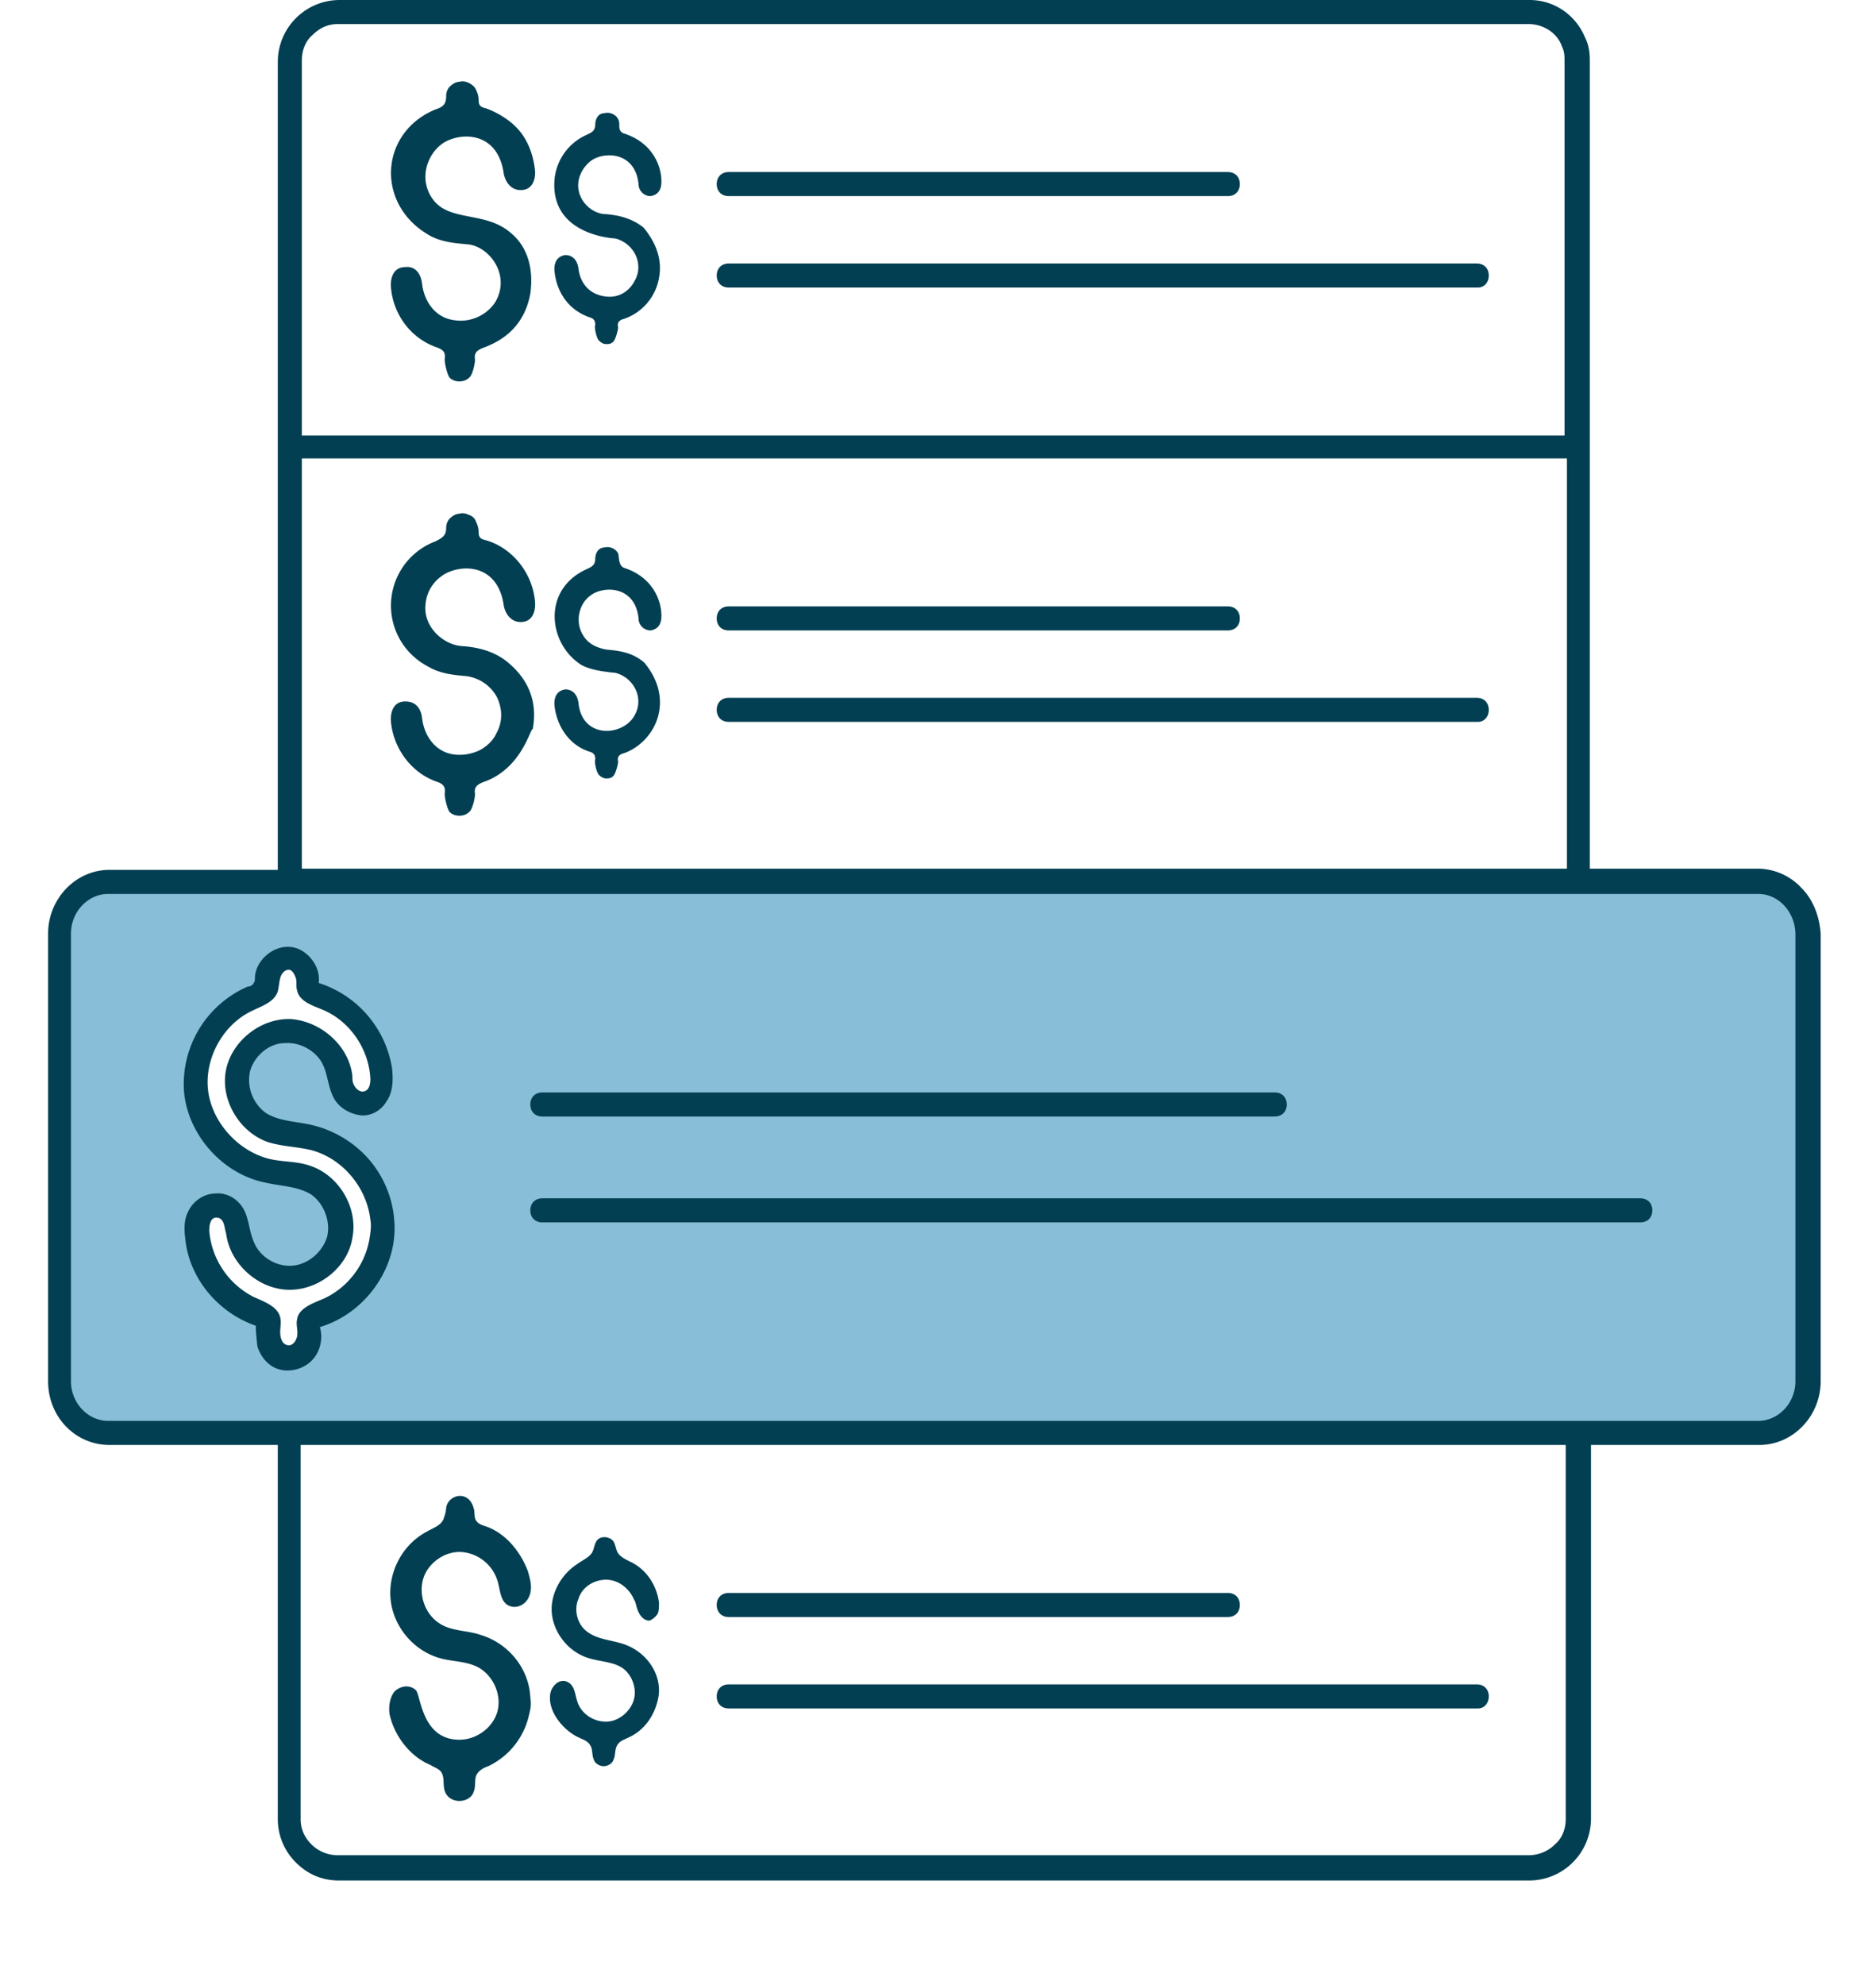
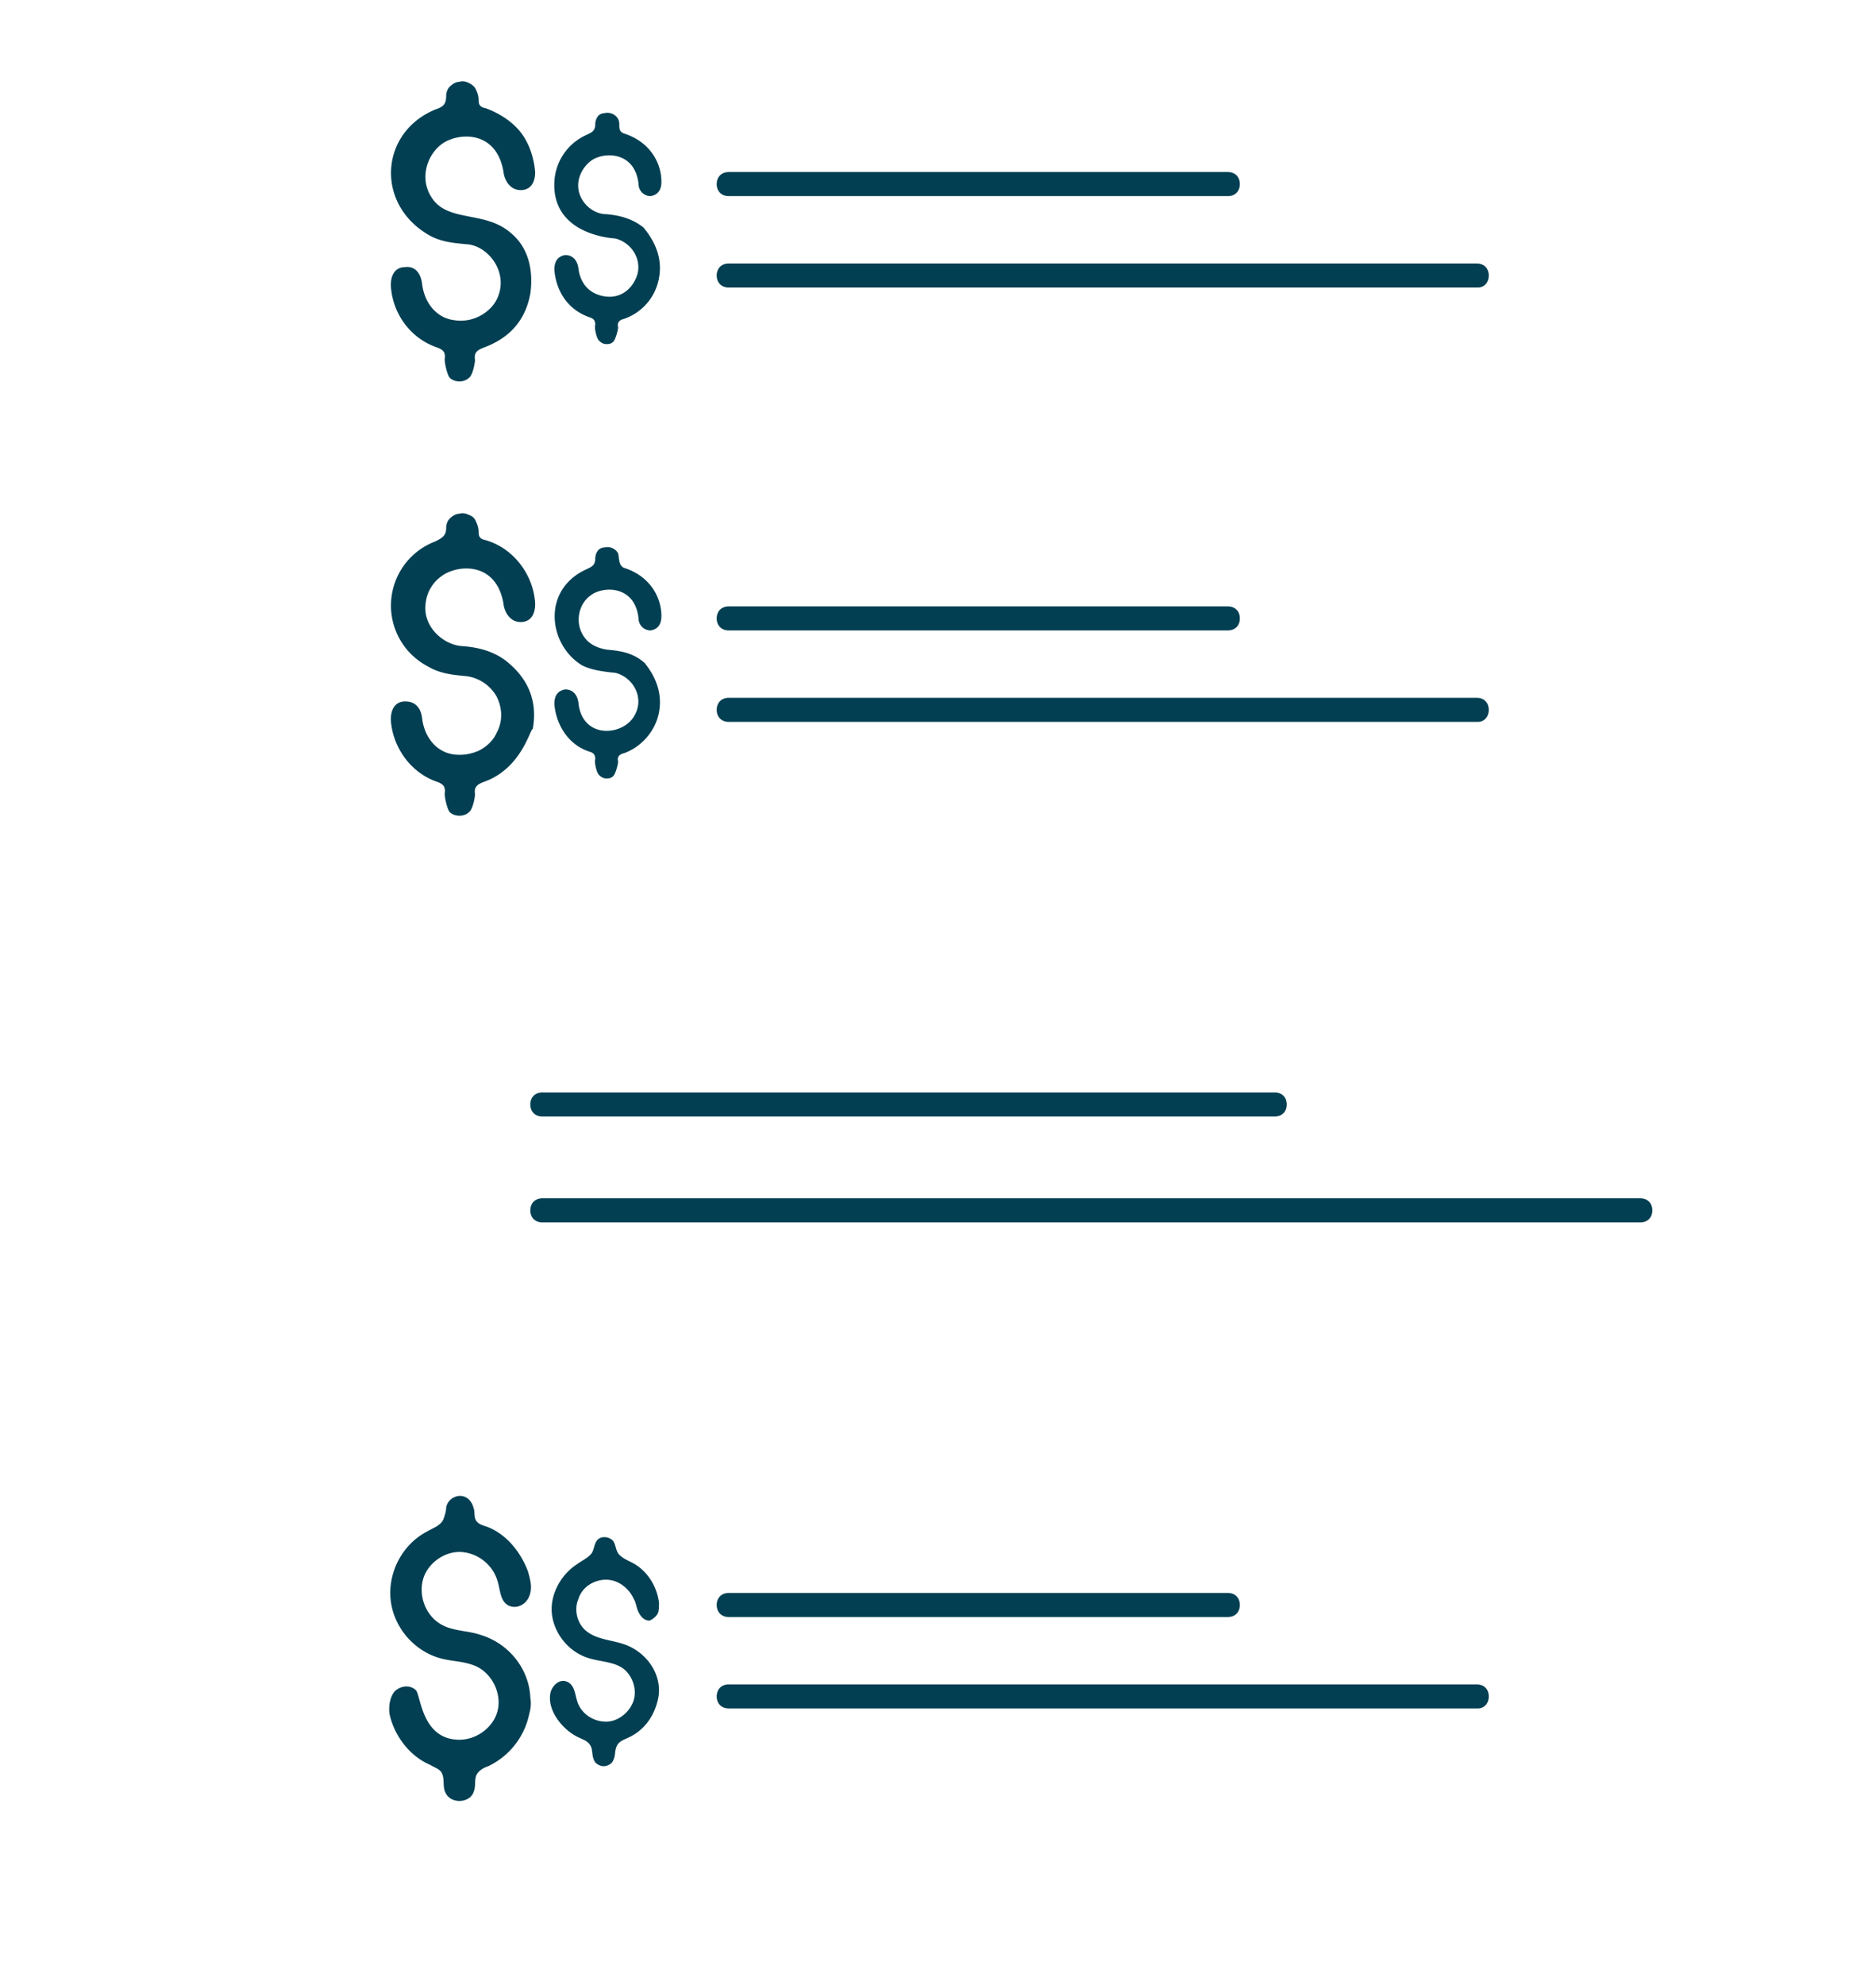
<svg xmlns="http://www.w3.org/2000/svg" xml:space="preserve" id="Layer_1" x="0" y="0" style="enable-background:new 0 0 156 165" version="1.1" viewBox="0 0 156 165">
  <style>.st1{fill:#023f52}</style>
-   <path d="M146.2 73.2H9.1c-2.3 0-4.1 1.9-4.1 4.3v37.2c0 2.4 1.8 4.3 4.1 4.3h137.2c2.2 0 4.1-1.9 4.1-4.3V77.6c-.1-2.4-1.9-4.4-4.2-4.4zm-114.5 30c-.5 2.9-2.3 4.9-5.1 5.9-.7.2-1 .5-.9 1.3 0 .3 0 .7-.1 1-.1.4-.3.8-.6 1-.3.3-.7.4-1.1.4-.4 0-.8-.2-1.1-.4-.3-.3-.5-.6-.5-1-.1-.4-.1-.8-.1-1.2.1-.6-.2-.8-.7-1-1.5-.5-2.7-1.4-3.6-2.6-.9-1.2-1.4-2.7-1.5-4.2-.1-1.2.5-2 1.6-2 1-.1 1.7.6 1.8 1.9.2 2.1 1.6 3.6 3.5 4a4.6 4.6 0 0 0 4.8-2.3c.6-1.2.6-2.7-.1-3.9a4.38 4.38 0 0 0-3.3-2.2c-1.5-.2-2.9-.3-4.3-1.1-2.7-1.6-4.2-3.9-4-7.1.2-3.2 1.8-5.5 4.8-6.7.8-.3 1.2-.6 1.2-1.5 0-.4.1-.8.3-1.1.3-.3.6-.5 1-.6.4-.1.7 0 1.1.1.3.2.6.4.8.8.1.3.2.7.2 1 0 .6.2.8.8 1 1.5.5 2.8 1.4 3.8 2.6 1 1.2 1.5 2.8 1.6 4.3 0 1.2-.6 1.9-1.6 2-.9.1-1.6-.7-1.8-1.8-.3-2.3-1.6-3.8-3.6-4.1-1.2-.2-2.4.1-3.3.8a4.13 4.13 0 0 0-.7 6.1c.8.9 1.9 1.5 3 1.5 2 .1 3.8.6 5.3 1.9 2 2 2.9 4.4 2.4 7.2z" style="fill:#88bed7" />
-   <path d="M29.7 95.4a9.1 9.1 0 0 0-3.8-1.9c-1.3-.3-2.7-.3-3.8-1a3.4 3.4 0 0 1-1.3-3.5c.4-1.3 1.6-2.3 2.9-2.3 1.3-.1 2.7.7 3.2 1.9.4.9.4 2 1 2.9.5.7 1.3 1.1 2.1 1.2s1.7-.4 2.1-1.1c.6-.8.6-1.9.5-2.8a8.9 8.9 0 0 0-6.1-7.1c.2-1.4-1-2.9-2.4-3s-2.8 1.1-2.9 2.5c0 .2 0 .4-.1.5-.1.2-.3.3-.5.3a8.84 8.84 0 0 0-5.3 8.7c.3 3.6 3.2 6.9 6.8 7.6 1.3.3 2.7.3 3.8 1 1.1.8 1.6 2.3 1.3 3.5-.4 1.3-1.6 2.3-2.9 2.4-1.3.1-2.7-.7-3.2-2-.4-.9-.4-2-.9-2.8-.5-.8-1.4-1.3-2.3-1.2-.9 0-1.8.6-2.2 1.4-.4.7-.4 1.5-.3 2.3.3 3.3 2.7 6.2 5.9 7.3-.1 0 .1 1.6.1 1.7.2.6.5 1.1 1 1.5 1 .8 2.5.6 3.4-.2.8-.7 1.1-1.9.8-2.9 3.7-1.1 6.4-4.8 6.2-8.6-.1-2.5-1.3-4.8-3.1-6.3zm1 7.7c-.4 2.1-1.8 3.9-3.7 4.8-.9.4-2.2.8-2.3 1.8-.1.4.1.9 0 1.4-.1.4-.4.8-.8.7-.5-.1-.6-.7-.6-1.1 0-.4.1-.8 0-1.2-.2-.9-1.3-1.3-2.2-1.7a6.8 6.8 0 0 1-3.7-5.5c0-.5.1-1.1.6-1.1.3 0 .5.2.6.5.1.3.1.5.2.8.3 2.5 2.6 4.6 5.1 4.7s5-1.8 5.4-4.3c.5-2.5-1.1-5.2-3.5-6-1.1-.4-2.3-.3-3.5-.6-2.6-.7-4.7-3.1-5-5.7-.3-2.7 1.3-5.5 3.7-6.6.8-.4 1.8-.7 2.1-1.6.1-.4.1-.7.2-1.1.1-.4.4-.7.7-.7.3 0 .5.4.6.7s0 .7.1 1c.2 1 1.4 1.3 2.3 1.7 2.2 1 3.7 3.3 3.8 5.7 0 .4-.1.9-.5 1-.3.1-.6-.1-.8-.4s-.2-.6-.2-.9c-.3-2.5-2.6-4.5-5.1-4.7-2.5-.1-4.9 1.8-5.4 4.2-.5 2.4 1 5.1 3.4 6 1.2.4 2.5.4 3.7.7 2.6.7 4.6 3.1 4.9 5.8.1.5 0 1.1-.1 1.7z" class="st1" />
-   <path d="M149.8 73.8a5 5 0 0 0-3.6-1.6h-14V5c0-.7-.1-1.3-.4-1.9-.8-1.9-2.6-3.1-4.6-3.1h-99a5.15 5.15 0 0 0-5.1 5.1v67.2h-14c-2.8 0-5.1 2.4-5.1 5.3v37.2c0 3 2.3 5.3 5.1 5.3h14v31.1c0 1.3.5 2.6 1.5 3.6s2.2 1.5 3.6 1.5h99a5.15 5.15 0 0 0 5.1-5.1v-31.1h14c2.8 0 5.1-2.4 5.1-5.3V77.6c-.1-1.4-.6-2.8-1.6-3.8zM25.1 5c0-.8.3-1.6.9-2.1.6-.6 1.3-.9 2.1-.9h99c1.2 0 2.4.7 2.8 1.9.2.4.2.8.2 1.2v31.1h-105V5zm0 33.1h105.2v34.1H25.1V38.1zm105.1 113.1c0 .8-.3 1.6-.9 2.1-.6.6-1.4.9-2.2.9h-99c-.8 0-1.6-.3-2.2-.9-.6-.6-.9-1.3-.9-2.1v-31.1h105.2v31.1zm19.1-36.4c0 1.8-1.4 3.3-3.1 3.3H9c-1.7 0-3.1-1.5-3.1-3.3V77.6c0-1.8 1.4-3.3 3.1-3.3h137.2c1.7 0 3.1 1.5 3.1 3.4v37.1z" class="st1" />
  <path d="M136.4 99.6H45.1c-.6 0-1 .4-1 1s.4 1 1 1h91.3c.6 0 1-.4 1-1s-.4-1-1-1zM45.1 92.8H106c.6 0 1-.4 1-1s-.4-1-1-1H45.1c-.6 0-1 .4-1 1s.4 1 1 1zM44 142.5a6.2 6.2 0 0 1-3.4 4.3c-.3.1-.7.3-.9.6-.3.4-.1 1-.3 1.5-.3 1-2 1.1-2.4 0-.2-.5 0-1.1-.3-1.6-.2-.3-.6-.4-.9-.6-1.7-.7-3-2.4-3.4-4.2-.1-.6 0-1.4.4-1.9.5-.5 1.3-.6 1.8-.1.4.5.5 4.1 3.6 4.1 1.5 0 2.9-1.1 3.2-2.5s-.5-3-1.8-3.6c-.9-.4-1.8-.4-2.7-.6-2.3-.5-4.1-2.5-4.4-4.8s.9-4.7 3-5.8c.5-.3 1.2-.5 1.4-1.1.1-.3.2-.6.2-.9.2-1.1 1.9-1.5 2.3.1.1.3 0 .7.2 1 .2.3.6.4.9.5 1.6.6 2.8 2.1 3.4 3.7.2.7.4 1.4.1 2.1-.3.7-1.1 1.1-1.8.7-.6-.4-.6-1.2-.8-1.9a3.4 3.4 0 0 0-3-2.5c-1.4-.1-2.8.9-3.2 2.2-.4 1.3.1 2.9 1.3 3.7 1 .7 2.4.6 3.5 1 2.3.7 4 2.8 4.1 5.2.1.6 0 1-.1 1.4zm10.7-1.2c-.3 1.3-1.1 2.5-2.4 3.1-.4.2-.8.3-1 .7-.2.4-.1.8-.3 1.2-.1.3-.5.5-.8.5s-.7-.2-.8-.5c-.2-.4-.1-.9-.3-1.2-.2-.4-.6-.5-1-.7-1.3-.6-2.7-2.3-2.3-3.8.2-.6.8-1.1 1.4-.8.6.3.6 1 .8 1.6.3 1 1.3 1.7 2.4 1.7 1 0 2-.8 2.3-1.8s-.2-2.2-1-2.7-1.9-.5-2.8-.8c-1.6-.5-2.8-2-3-3.6s.7-3.3 2.1-4.2c.4-.3.9-.5 1.2-.9.2-.3.2-.7.4-1 .3-.5 1.1-.4 1.4 0 .2.3.2.7.4 1 .2.3.6.5 1 .7 1.3.6 2.2 1.9 2.4 3.4 0 .3 0 .7-.1.9s-.4.5-.7.6c-.4 0-.7-.3-.9-.7-.2-.4-.2-.8-.4-1.1-.4-.9-1.3-1.6-2.3-1.6-1 0-2 .6-2.3 1.6-.4.9-.1 2.1.7 2.7.9.7 2.1.7 3.2 1.1 1.6.6 2.8 2.1 2.8 3.8 0 .1 0 .4-.1.8zM122.9 142H60.6c-.6 0-1-.4-1-1s.4-1 1-1h62.2c.6 0 1 .4 1 1s-.4 1-.9 1zm-20.8-7.6H60.6c-.6 0-1-.4-1-1s.4-1 1-1h41.5c.6 0 1 .4 1 1s-.4 1-1 1zM40.2 65c-.5.2-.8.4-.7 1 0 .3-.2 1.3-.5 1.5-.2.2-.5.3-.8.3-.3 0-.6-.1-.8-.3-.2-.2-.5-1.4-.4-1.7 0-.4-.1-.6-.6-.8-2.4-.8-3.8-3.1-3.9-5.2 0-.9.4-1.5 1.2-1.5.8 0 1.3.5 1.4 1.4.2 1.6 1.2 2.8 2.6 3 .7.1 1.4 0 2.1-.3.6-.3 1.2-.8 1.5-1.5.5-.9.5-2 0-3a3.4 3.4 0 0 0-2.5-1.7c-1.1-.1-2.2-.2-3.2-.8a5.7 5.7 0 0 1 .6-10.4c.6-.3.9-.5.9-1.1 0-.3.1-.6.3-.8.2-.2.5-.4.8-.4.3-.1.6 0 .8.1.3.1.5.3.6.6.1.2.2.5.2.8 0 .4.1.6.6.7 2.4.7 4 3 4.1 5.3 0 .9-.4 1.5-1.2 1.5-.7 0-1.2-.5-1.4-1.3-.5-3.8-3.9-3.5-5.2-2.5-.7.5-1.2 1.3-1.3 2.2-.3 2 1.5 3.5 3 3.6 1.5.1 2.9.5 4 1.5 1.6 1.4 2.3 3.2 1.9 5.4-.2-.1-.9 3.3-4.1 4.4zm14.6-5.8c-.3 1.6-1.5 2.9-2.9 3.4-.4.1-.6.3-.5.7 0 .2-.2 1-.4 1.2-.2.2-.4.2-.6.2-.2 0-.4-.1-.6-.3-.2-.2-.4-1.1-.3-1.3 0-.3-.1-.5-.4-.6-2-.6-2.9-2.5-3-4 0-.7.3-1.1.9-1.2.6 0 1 .4 1.1 1.1.3 3.1 3.8 2.8 4.7 1 .6-1.1.2-2.4-.8-3.1-.3-.2-.7-.4-1.1-.4-.8-.1-1.7-.2-2.5-.6-2.8-1.7-3.4-6.3.4-8 .4-.2.7-.3.7-.9 0-.2.1-.5.2-.6.1-.2.4-.3.6-.3.4-.1.9.1 1.1.5.1.3 0 1 .5 1.2 2.2.7 3.1 2.5 3.1 4 0 .7-.3 1.1-.9 1.2a1 1 0 0 1-1-1c-.3-2.8-3-2.7-4-1.9-1 .7-1.4 2.4-.4 3.6.4.5 1.1.8 1.8.9 1.2.1 2.2.3 3.1 1.1.9 1.1 1.5 2.5 1.2 4.1zM122.9 60H60.6c-.6 0-1-.4-1-1s.4-1 1-1h62.2c.6 0 1 .4 1 1s-.4 1-.9 1zm-20.8-7.6H60.6c-.6 0-1-.4-1-1s.4-1 1-1h41.5c.6 0 1 .4 1 1s-.4 1-1 1zM44.1 24.4c-.4 2.2-1.7 3.7-3.9 4.5-.5.2-.8.4-.7 1 0 .3-.2 1.3-.5 1.5-.2.2-.5.3-.8.3-.3 0-.6-.1-.8-.3-.2-.2-.5-1.4-.4-1.7 0-.4-.1-.6-.6-.8-2.4-.8-3.8-3-3.9-5.2 0-.9.4-1.5 1.2-1.5.8-.1 1.3.5 1.4 1.4.2 1.6 1.2 2.8 2.6 3 1.7.3 3.1-.7 3.6-1.7 1.1-2.2-.7-4.5-2.5-4.6-1.1-.1-2.2-.2-3.2-.8-4.4-2.6-4-8.5.6-10.4.6-.2.9-.4.9-1.1 0-.3.1-.6.3-.8.2-.2.5-.4.8-.4.3-.1.6 0 .8.1s.5.3.6.6c.1.2.2.5.2.8 0 .4.1.6.6.7 1.1.4 2.2 1.1 2.9 2 .7.9 1.1 2.1 1.2 3.3 0 .9-.4 1.5-1.2 1.5-.7 0-1.2-.5-1.4-1.3-.5-3.8-3.9-3.5-5.2-2.5-1.3 1-1.9 3.1-.6 4.7 1.4 1.7 4.3.9 6.3 2.6 1.4 1.1 2 2.9 1.7 5.1zm10.7-1.3a4.4 4.4 0 0 1-2.9 3.4c-.4.1-.6.3-.5.7 0 .2-.2 1-.4 1.2-.2.2-.4.2-.6.2-.2 0-.4-.1-.6-.3-.2-.2-.4-1.1-.3-1.3 0-.3-.1-.5-.4-.6-2.1-.7-2.9-2.5-3-4 0-.7.3-1.1.9-1.2.6 0 1 .4 1.1 1.1.1.9.6 2 2 2.3 1.4.3 2.3-.5 2.7-1.3.6-1.1.2-2.4-.8-3.1-.3-.2-.7-.4-1.1-.4-.9-.1-5-.7-4.8-4.7a4.5 4.5 0 0 1 2.7-3.9c.4-.2.7-.3.7-.9 0-.2.1-.5.2-.6.1-.2.4-.3.6-.3.4-.1.9.1 1.1.5.1.2.1.4.1.6 0 .3.1.5.4.6 2.2.7 3.1 2.5 3.1 4 0 .7-.3 1.1-.9 1.2a1 1 0 0 1-1-1c-.3-2.8-3-2.7-4-1.9-.5.4-.9 1-1 1.7-.2 1.5 1.1 2.7 2.3 2.7 1.2.1 2.2.4 3.1 1.1 1 1.2 1.6 2.6 1.3 4.2zM122.9 23.9H60.6c-.6 0-1-.4-1-1s.4-1 1-1h62.2c.6 0 1 .4 1 1s-.4 1-.9 1zm-20.8-7.6H60.6c-.6 0-1-.4-1-1s.4-1 1-1h41.5c.6 0 1 .4 1 1s-.4 1-1 1z" class="st1" />
</svg>